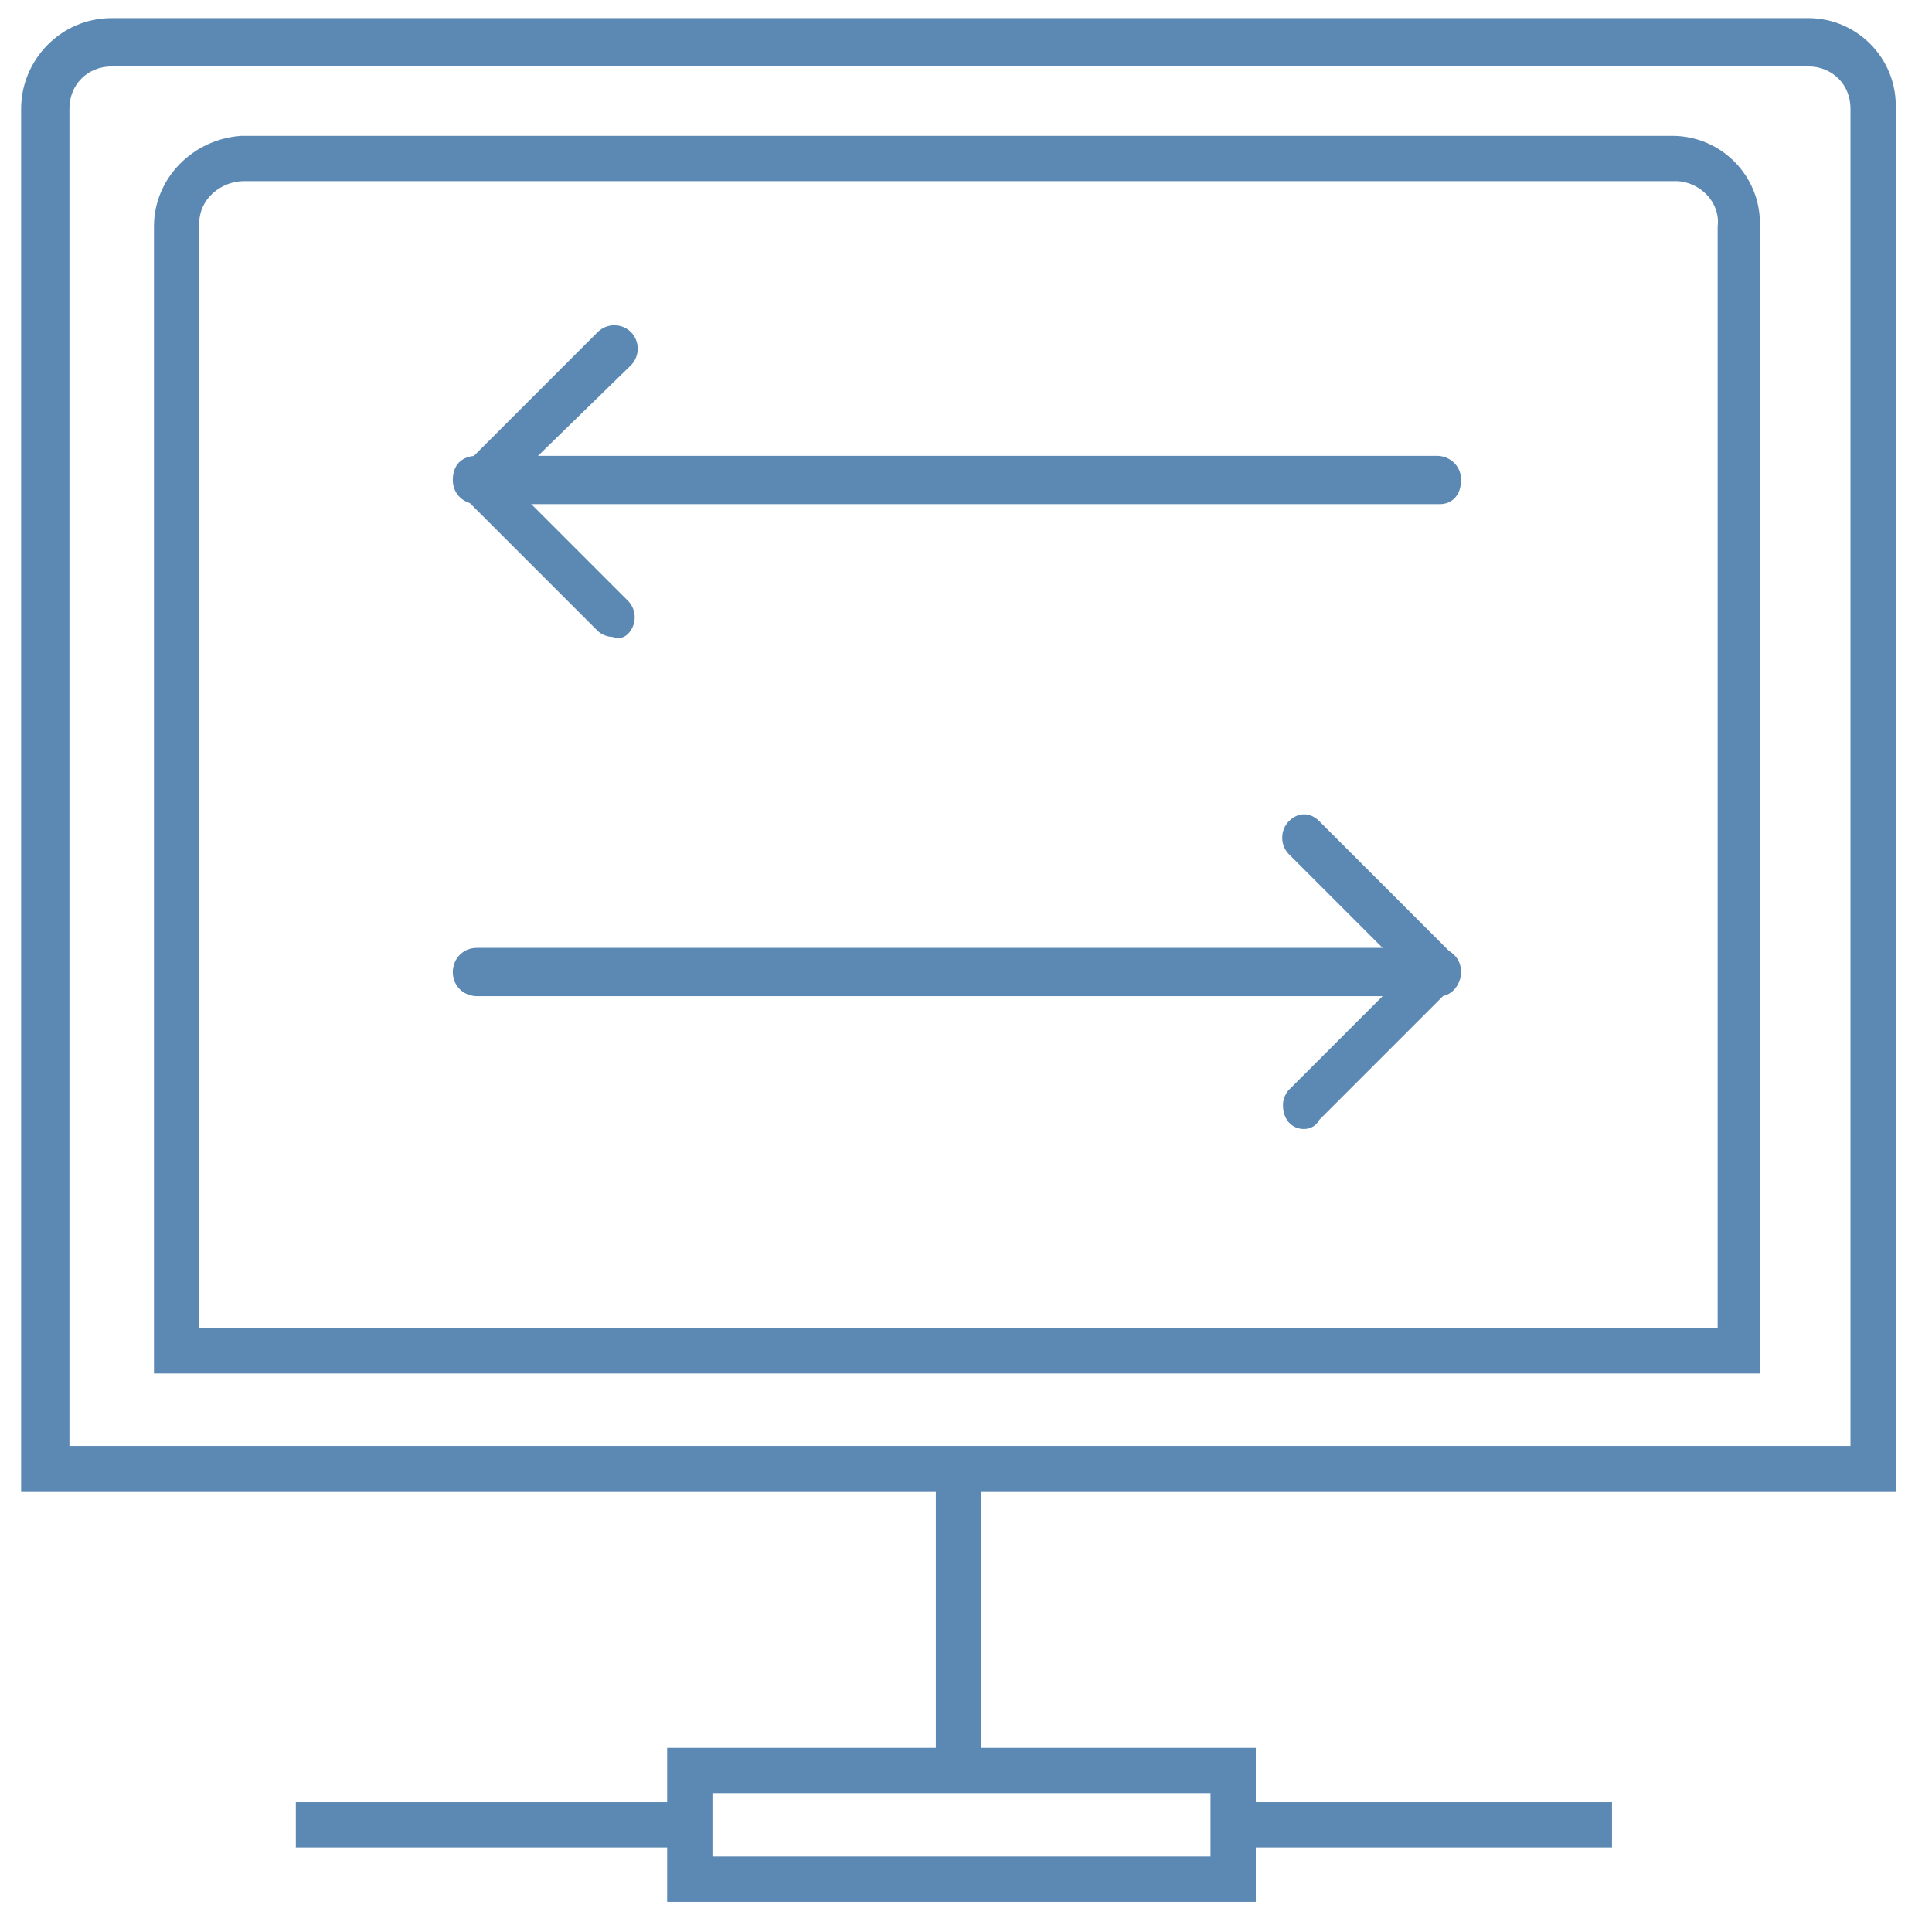
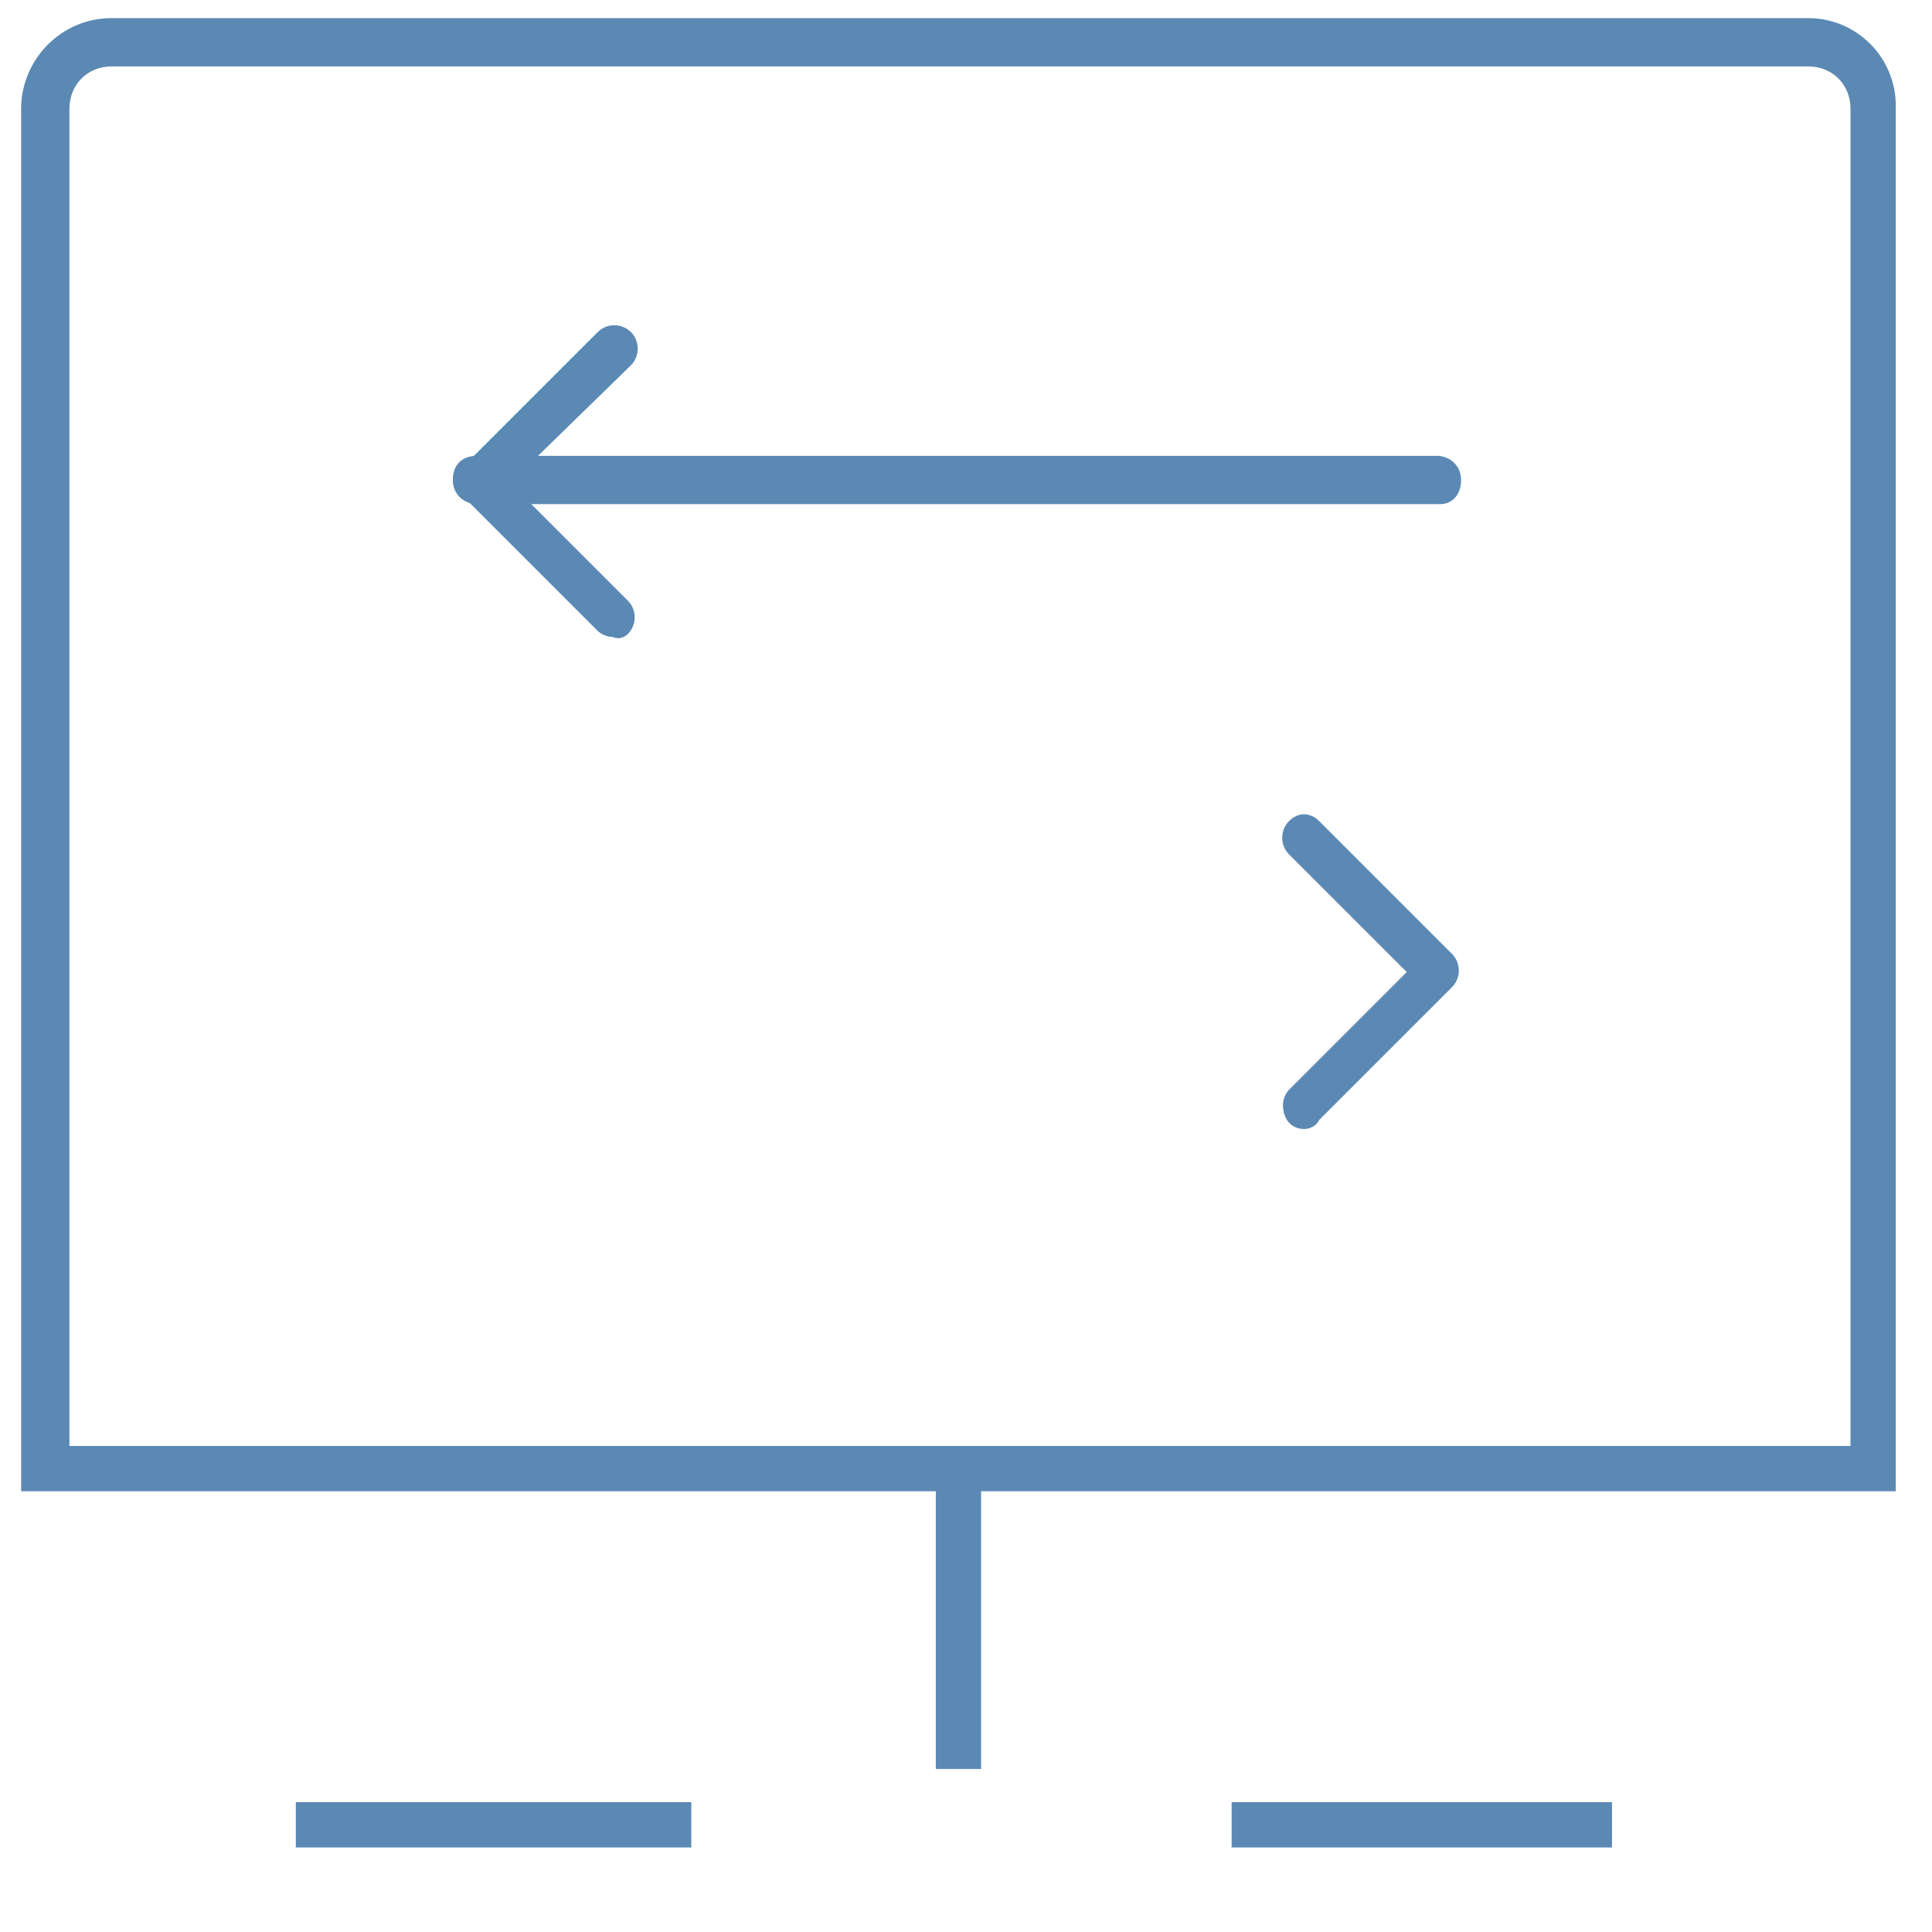
<svg xmlns="http://www.w3.org/2000/svg" version="1.1" id="_Layer_" x="0px" y="0px" viewBox="0 0 64 64" style="enable-background:new 0 0 64 64;" xml:space="preserve">
  <style type="text/css">
	.st0{fill:#5B89B4;}
</style>
  <title>traffic-steering</title>
  <path class="st0" d="M62.8,49.4H0.7V3.6C0.7,2,2,0.6,3.7,0.6h56.2c1.6,0,2.9,1.3,2.9,2.9V49.4z M2.2,47.9h59.1V3.6  c0-0.8-0.6-1.4-1.4-1.4H3.7c-0.8,0-1.4,0.6-1.4,1.4V47.9z" />
-   <path class="st0" d="M58.4,45.5H5.1v-38c0-1.6,1.3-2.9,2.9-3c0,0,0,0,0,0h47.4c1.6,0,2.9,1.3,2.9,2.9V45.5z M6.6,44h50.3V7.5  C57,6.7,56.3,6,55.5,6c0,0,0,0,0,0H8.1C7.3,6,6.6,6.6,6.6,7.4c0,0,0,0,0,0V44z" />
  <rect x="9.8" y="59.7" class="st0" width="13.1" height="1.5" />
  <rect x="40.8" y="59.7" class="st0" width="12.6" height="1.5" />
  <rect x="31" y="48.8" class="st0" width="1.5" height="9.8" />
  <path class="st0" d="M47.7,16.7H15.8c-0.4,0-0.8-0.3-0.8-0.8s0.3-0.8,0.8-0.8h31.8c0.4,0,0.8,0.3,0.8,0.8S48.1,16.7,47.7,16.7z" />
  <path class="st0" d="M20.3,21.1c-0.2,0-0.4-0.1-0.5-0.2l-4.4-4.4c-0.3-0.3-0.3-0.8,0-1.1l4.4-4.4c0.3-0.3,0.8-0.3,1.1,0  s0.3,0.8,0,1.1c0,0,0,0,0,0L16.9,16l3.9,3.9c0.3,0.3,0.3,0.8,0,1.1C20.7,21.1,20.5,21.2,20.3,21.1L20.3,21.1z" />
-   <path class="st0" d="M47.7,33H15.8c-0.4,0-0.8-0.3-0.8-0.8c0-0.4,0.3-0.8,0.8-0.8h31.8c0.4,0,0.8,0.3,0.8,0.8  C48.4,32.6,48.1,33,47.7,33z" />
  <path class="st0" d="M43.2,37.4c-0.4,0-0.7-0.3-0.7-0.8c0-0.2,0.1-0.4,0.2-0.5l3.9-3.9l-3.9-3.9c-0.3-0.3-0.3-0.8,0-1.1  c0.3-0.3,0.7-0.3,1,0l4.4,4.4c0.3,0.3,0.3,0.8,0,1.1l-4.4,4.4C43.6,37.3,43.4,37.4,43.2,37.4z" />
-   <path class="st0" d="M41.6,63H22.1v-5.1h19.5V63z M23.6,61.5h16.5v-2.1H23.6V61.5z" />
</svg>